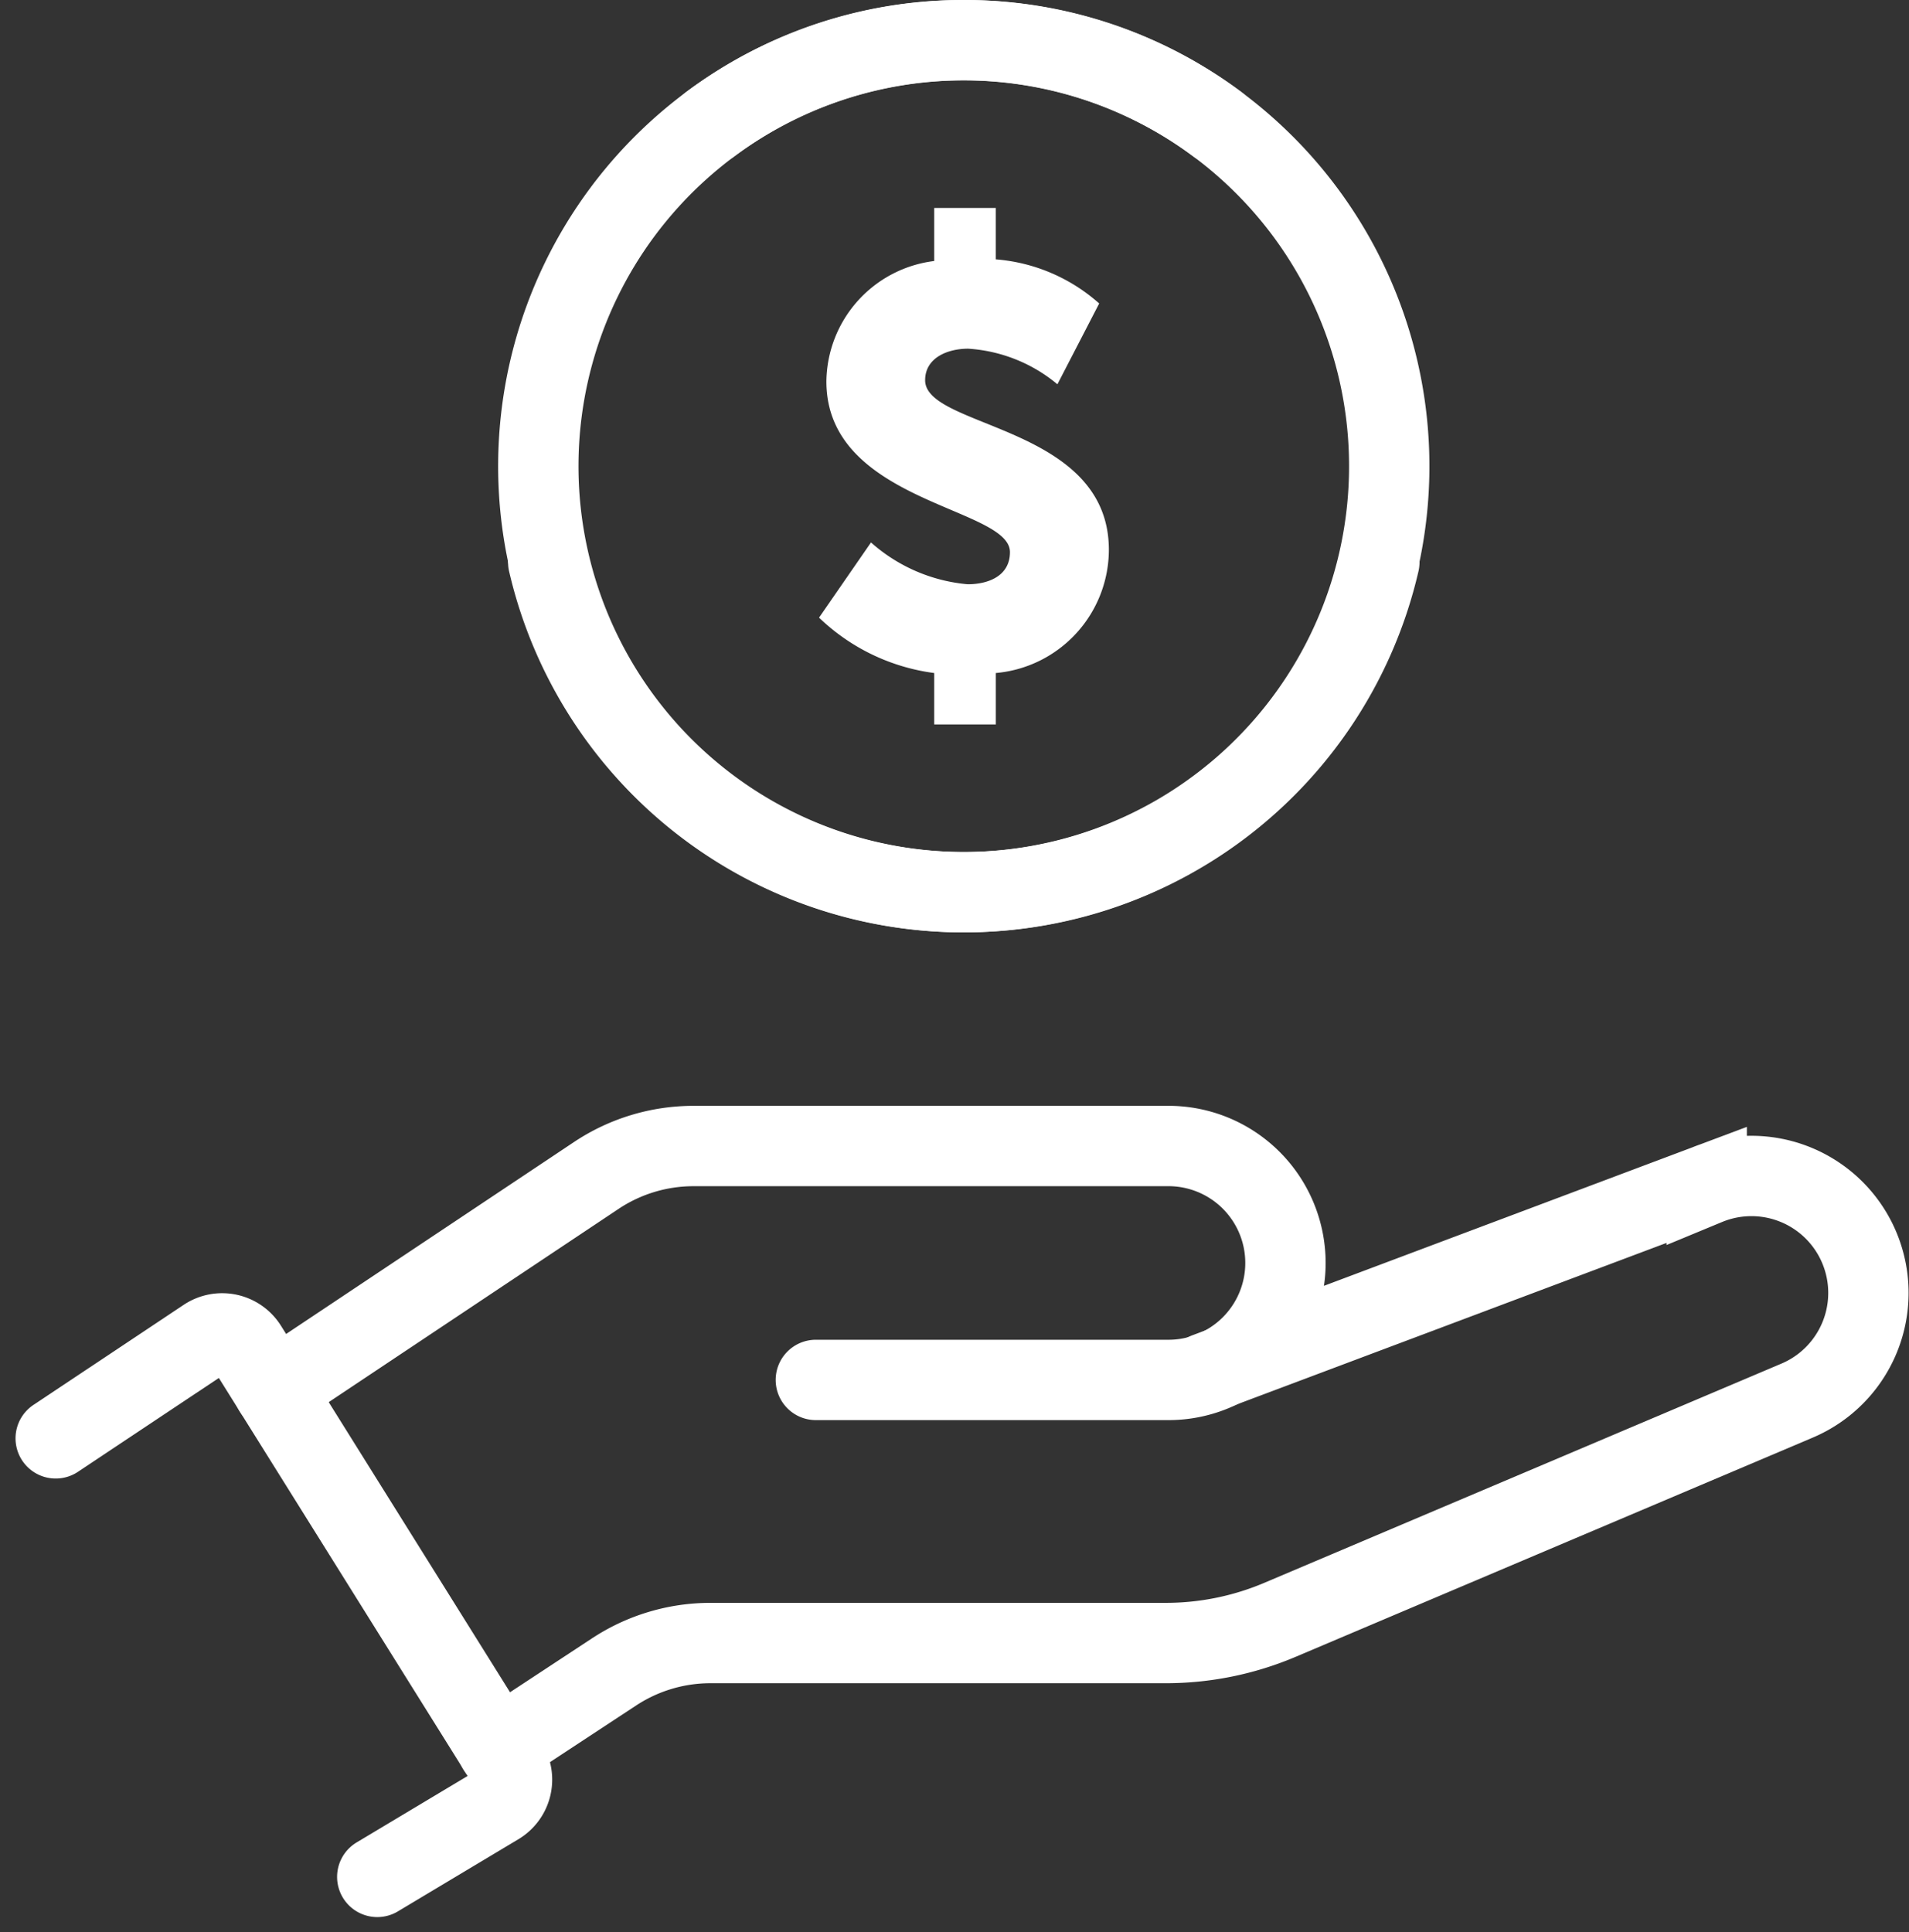
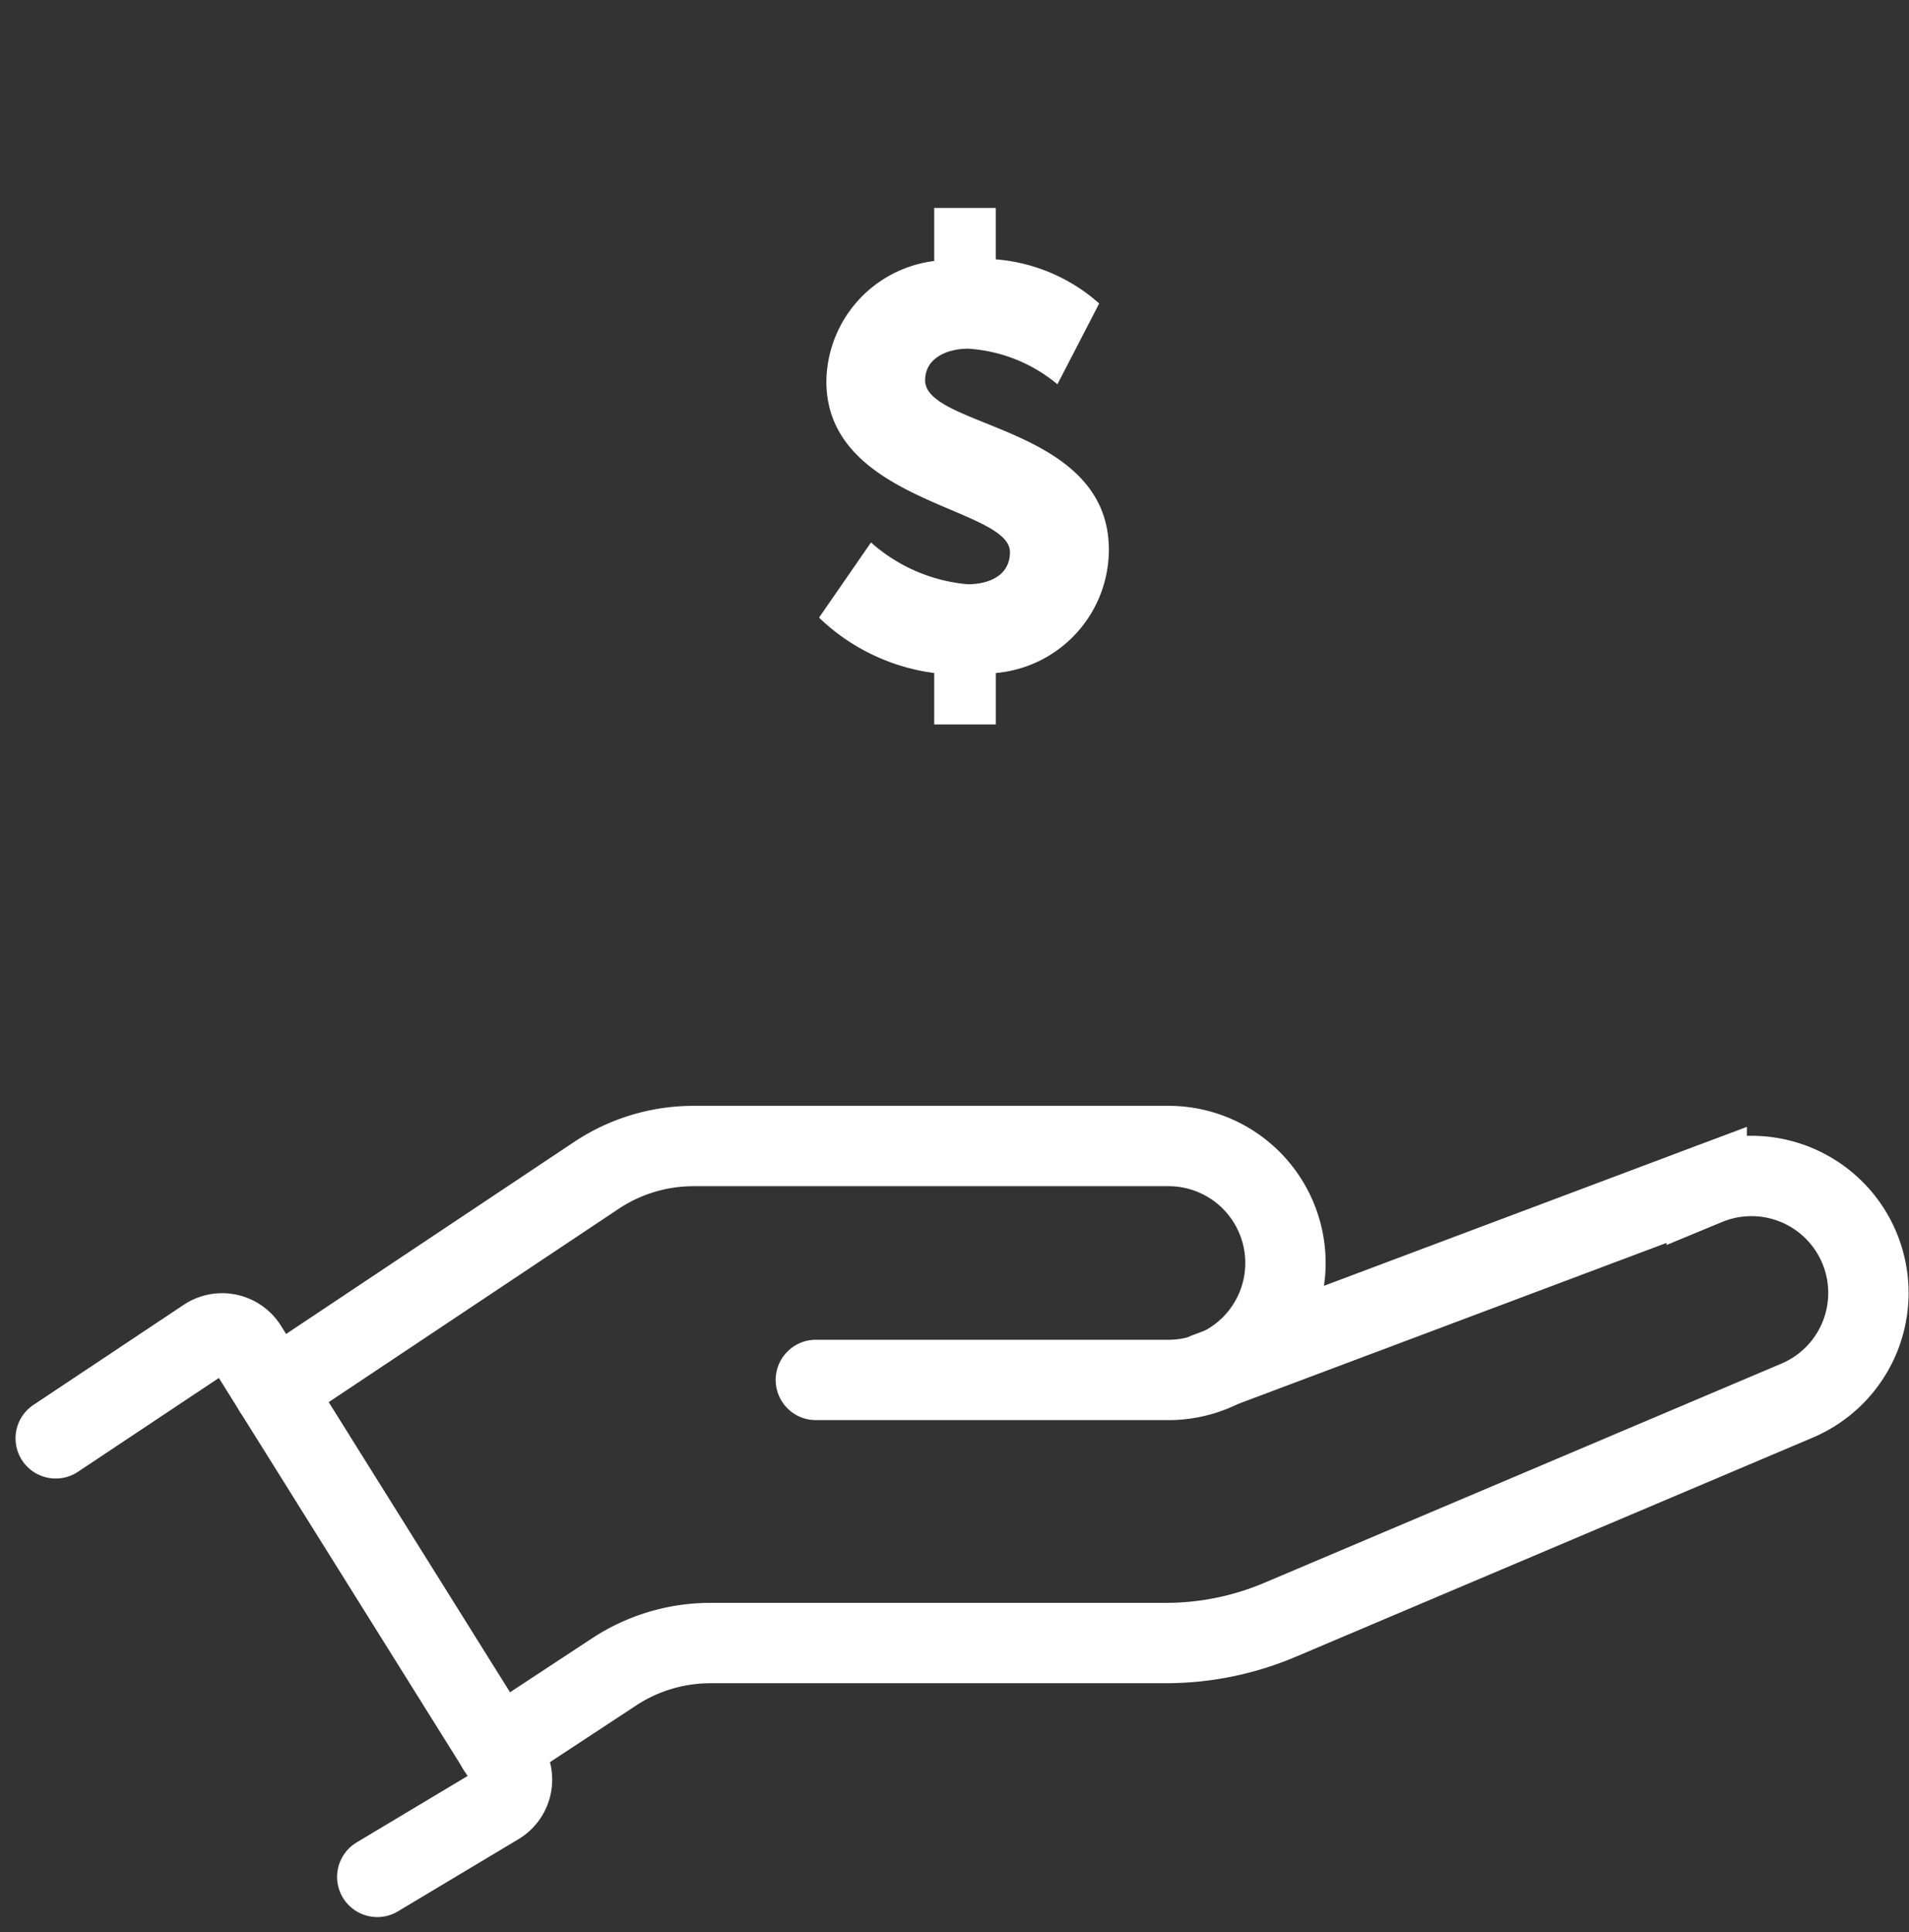
<svg xmlns="http://www.w3.org/2000/svg" width="71.275" height="72.133" viewBox="0 0 71.275 72.133">
  <rect x="0" y="0" width="71.275" height="72.133" fill="#333333" stroke="none" />
  <g id="Group_18640" data-name="Group 18640" transform="translate(0.58)">
    <g id="Group_20042" data-name="Group 20042">
      <path id="Path_6588" data-name="Path 6588" d="M1.5,53.7l5.61-3.736a1.091,1.091,0,0,1,1.53.33l9.731,15.569a1.093,1.093,0,0,1-.365,1.516l-4.5,2.694" fill="none" stroke="#fff" stroke-linecap="round" stroke-miterlimit="10" stroke-width="3" />
      <path id="Path_6589" data-name="Path 6589" d="M29.881,51.519h13.1a4.367,4.367,0,1,0,0-8.733H25.315a6.542,6.542,0,0,0-3.633,1.1L9.648,51.909" fill="none" stroke="#fff" stroke-linecap="round" stroke-miterlimit="10" stroke-width="3" />
      <path id="Path_6590" data-name="Path 6590" d="M44.454,51.261l18.688-7.024a4.366,4.366,0,0,1,3.342,8.068L47.206,60.477a10.919,10.919,0,0,1-4.26.865h-17a6.546,6.546,0,0,0-3.6,1.079L18,65.279" fill="none" stroke="#fff" stroke-linecap="round" stroke-miterlimit="10" stroke-width="3" />
-       <path id="Path_6591" data-name="Path 6591" d="M44.866,4.634A15.733,15.733,0,0,0,35.512,1.5,15.905,15.905,0,1,0,50.919,20.992" fill="none" stroke="#fff" stroke-linecap="round" stroke-miterlimit="10" stroke-width="3" />
      <path id="Path_6592" data-name="Path 6592" d="M31.94,20.252a6.249,6.249,0,0,0,3.61,1.561c.756,0,1.578-.3,1.578-1.2,0-1.689-6.854-1.836-6.854-6.373A4.584,4.584,0,0,1,34.3,9.745V7.765h2.3V9.683A6.59,6.59,0,0,1,40.46,11.33L38.9,14.347a5.764,5.764,0,0,0-3.333-1.329c-.761,0-1.606.335-1.606,1.178,0,1.8,6.86,1.671,6.86,6.331a4.629,4.629,0,0,1-4.22,4.6v1.92H34.3v-1.92A7.629,7.629,0,0,1,30,23.059Z" fill="#fff" />
-       <path id="Path_7125" data-name="Path 7125" d="M25.534,4.634A15.733,15.733,0,0,1,34.888,1.5,15.905,15.905,0,1,1,19.481,20.992" transform="translate(0.408)" fill="none" stroke="#fff" stroke-linecap="round" stroke-miterlimit="10" stroke-width="3" />
    </g>
  </g>
</svg>